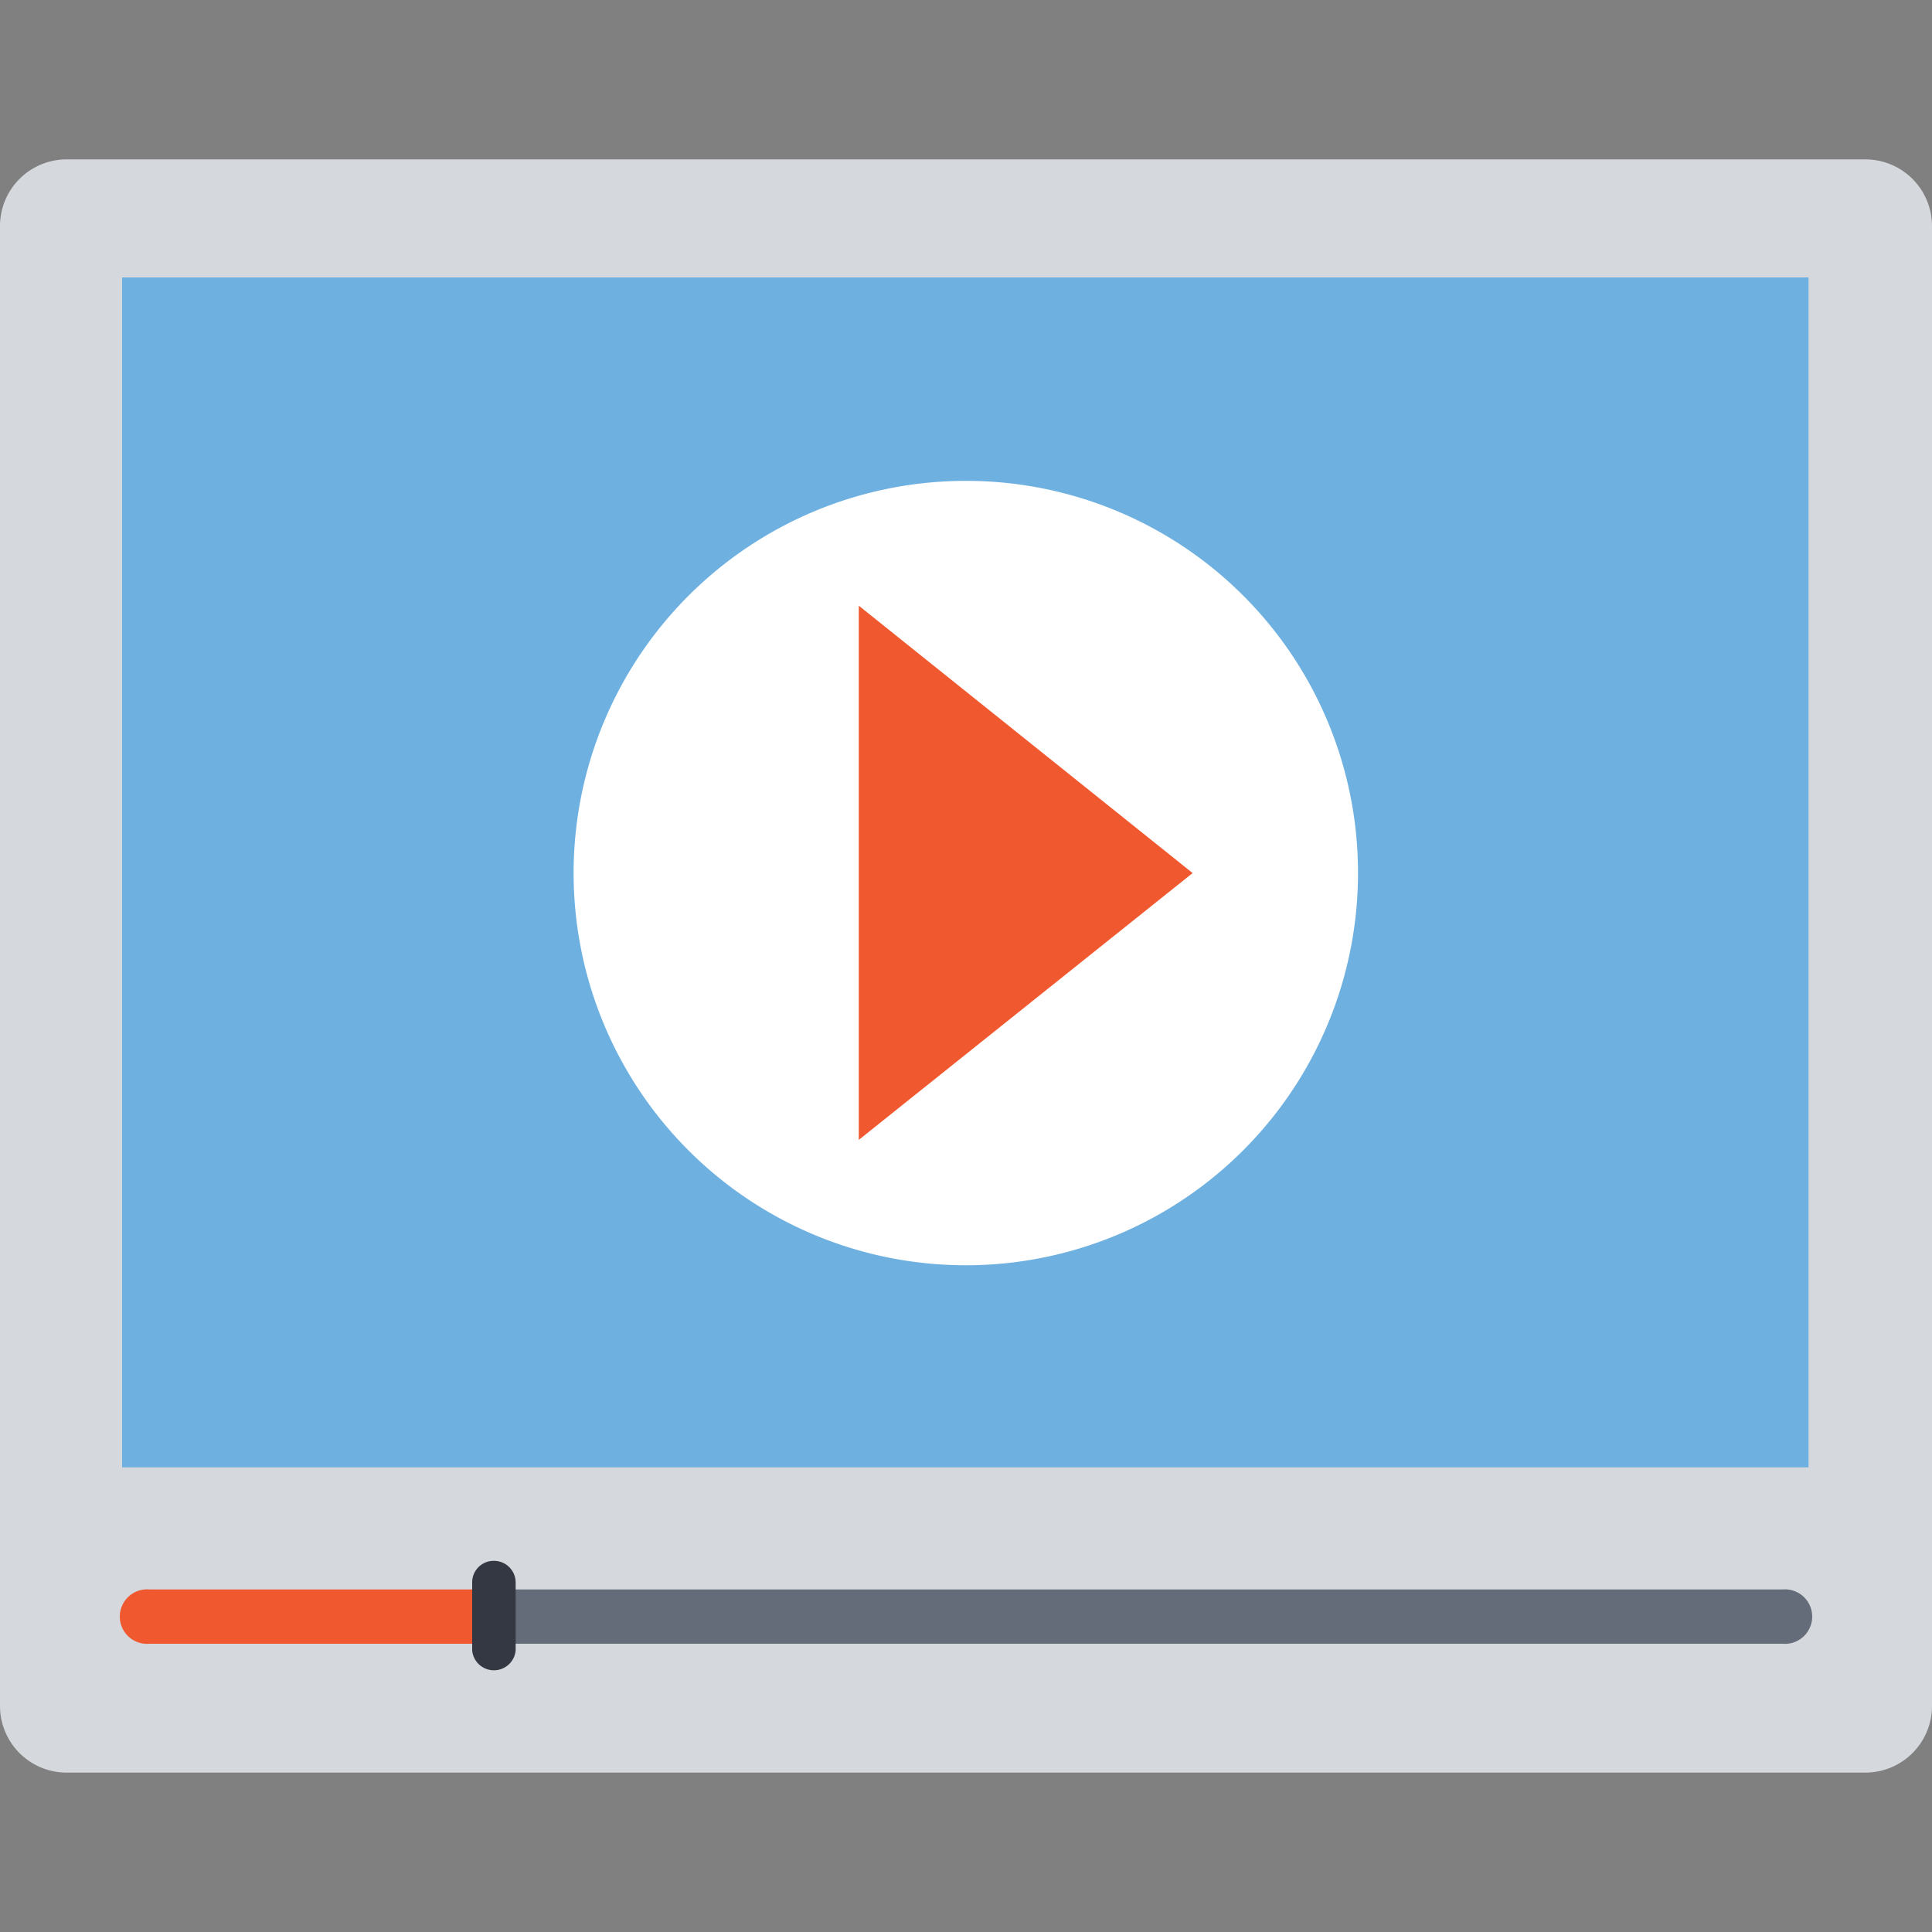
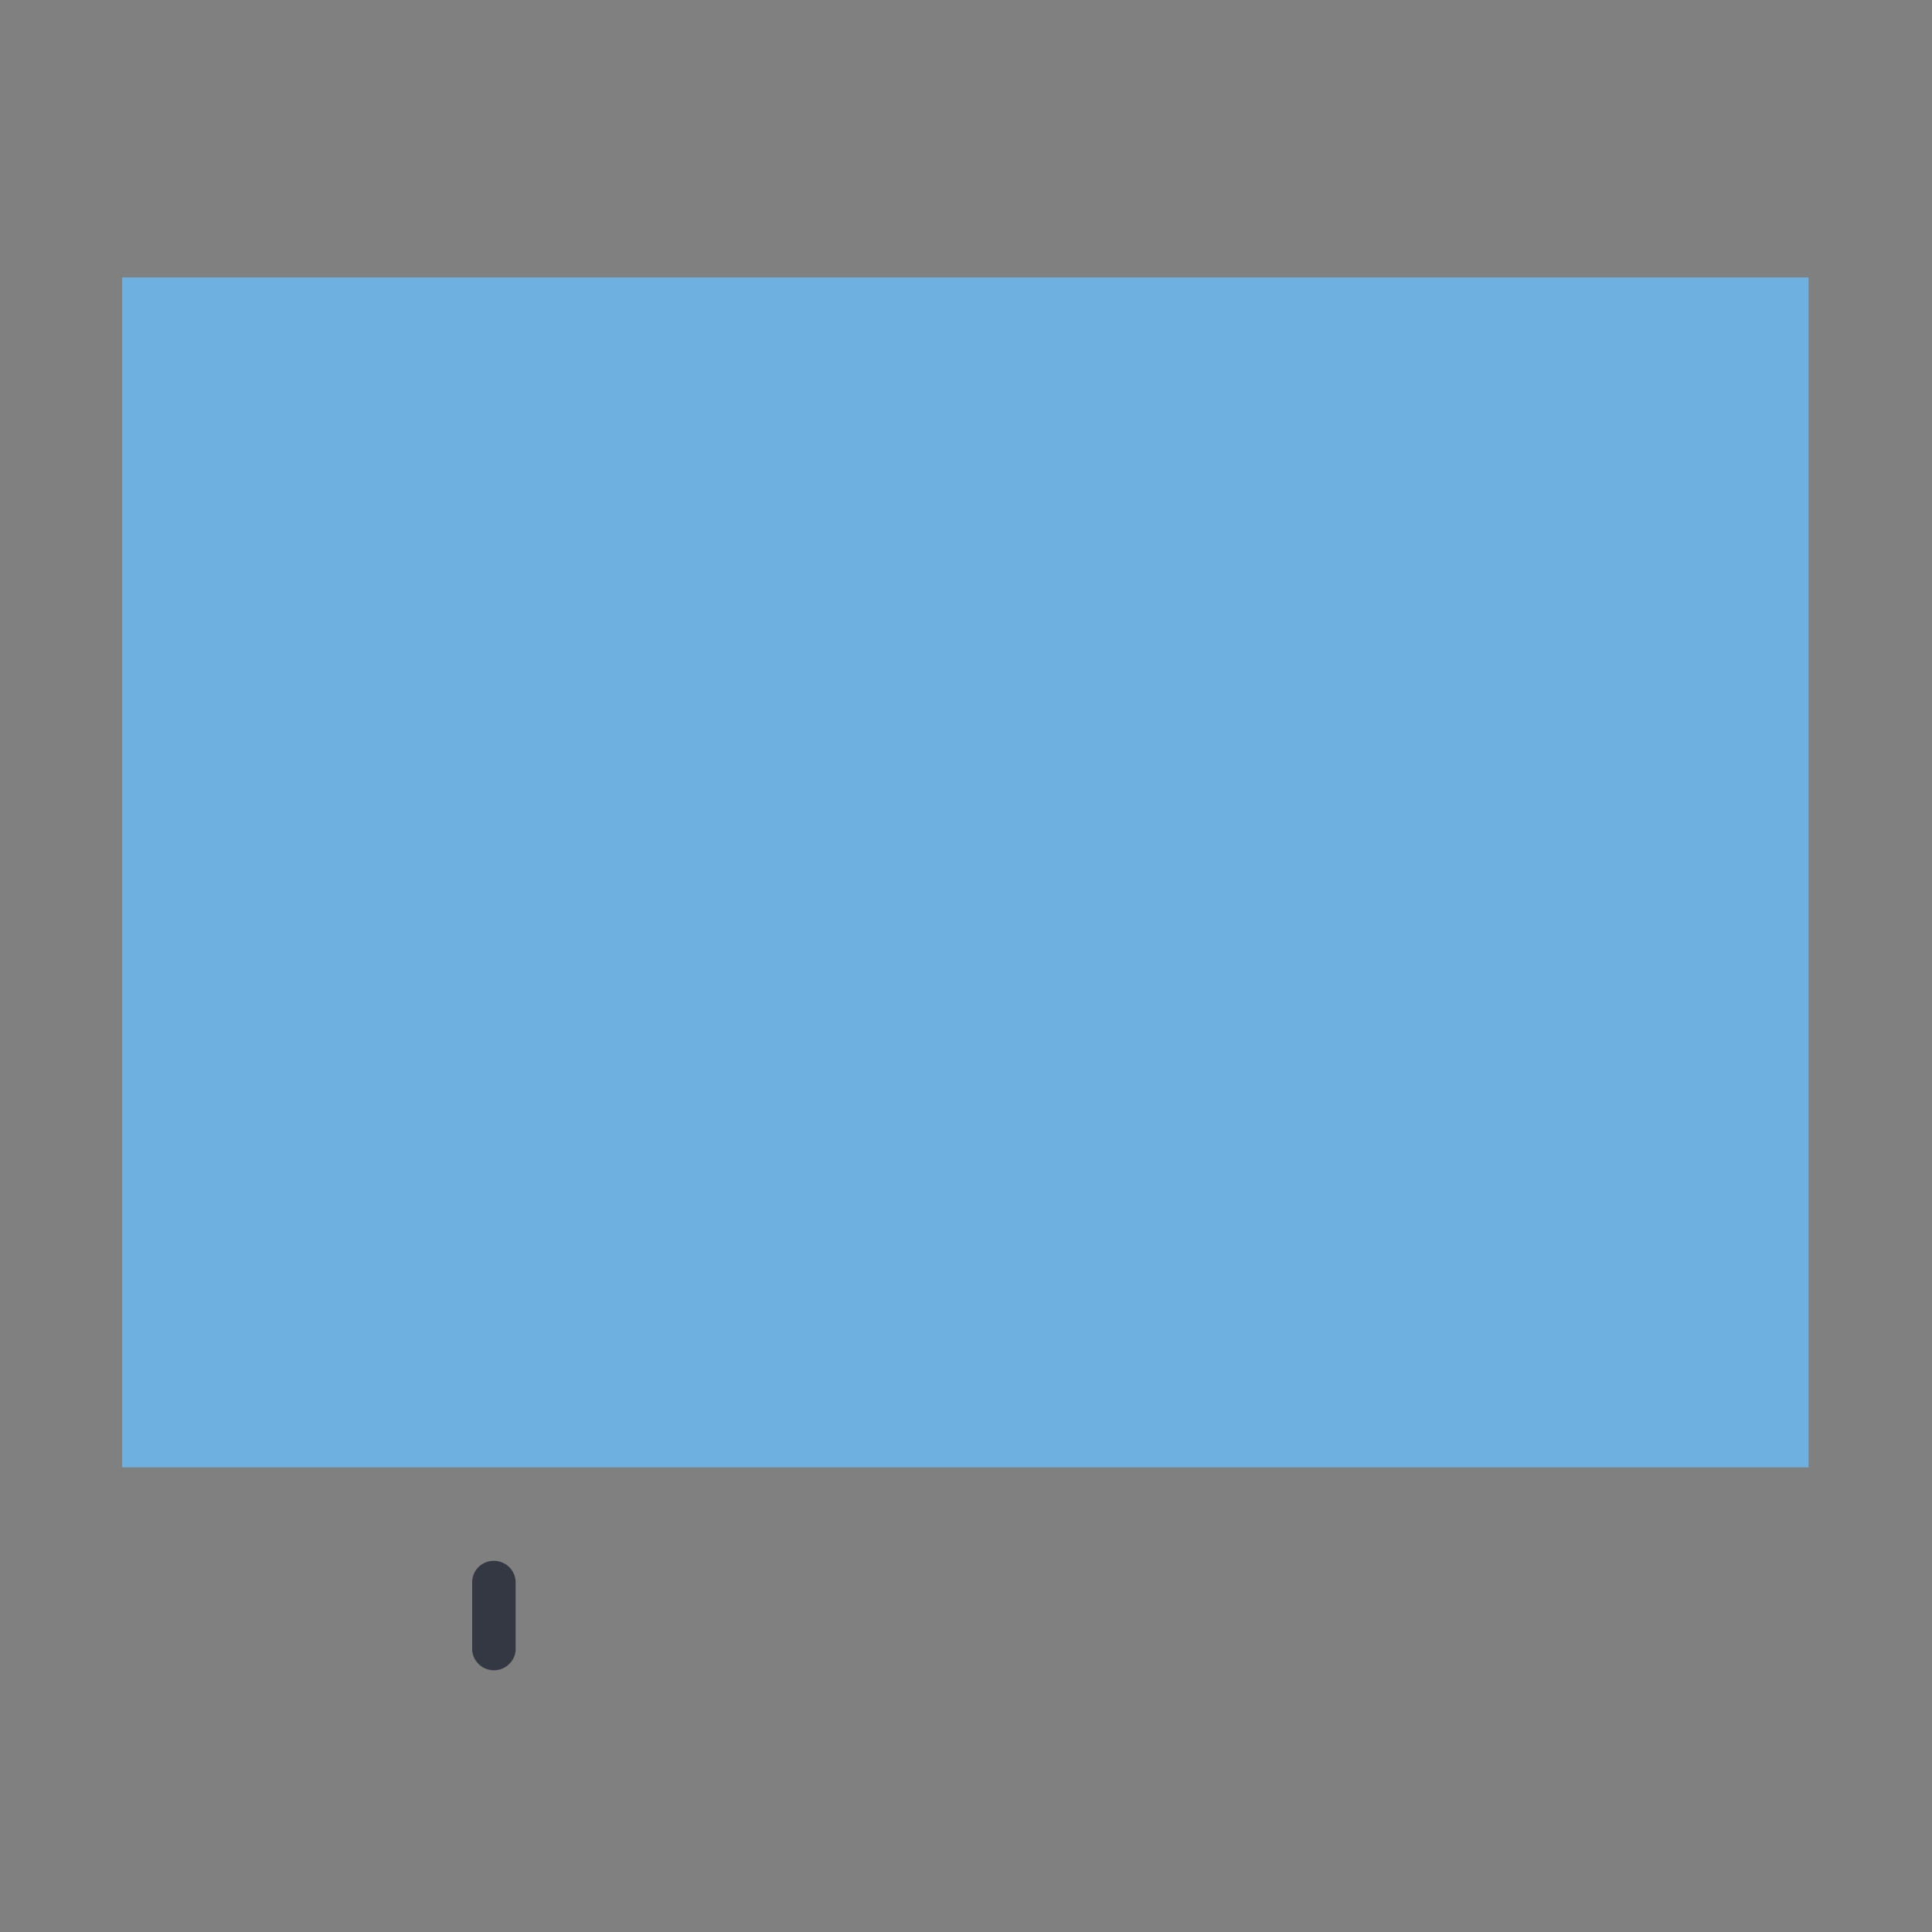
<svg xmlns="http://www.w3.org/2000/svg" id="Layer_1" data-name="Layer 1" width="100" height="100" viewBox="0 0 100 100">
  <rect x="0" y="0" width="100" height="100" fill="#808080" stroke="none" />
  <defs>
    <style>.cls-1{fill:#d5d8dd;}.cls-2{fill:#6eb1e1;}.cls-3{fill:#646b79;}.cls-4{fill:#f0582f;}.cls-5{fill:#333842;}.cls-6{fill:#fff;}</style>
  </defs>
  <title>Icon-</title>
-   <path class="cls-1" d="M96.56,8.25H3.44A3.45,3.45,0,0,0,0,11.69V88.31a3.45,3.45,0,0,0,3.44,3.44H96.56A3.45,3.45,0,0,0,100,88.31V11.69a3.45,3.45,0,0,0-3.44-3.44Zm0,0" />
  <rect class="cls-2" x="6.32" y="14.36" width="87.29" height="61.59" />
-   <path class="cls-3" d="M92.27,82.27h-67v2.81h67a1.41,1.41,0,1,0,0-2.81Zm0,0" />
-   <path class="cls-4" d="M7.73,82.27a1.41,1.41,0,1,0,0,2.81H25.21V82.27Zm0,0" />
  <path class="cls-5" d="M25.56,80.79a1.11,1.11,0,0,0-1.12,1.13v3.51a1.13,1.13,0,0,0,2.25,0V81.92a1.12,1.12,0,0,0-1.13-1.13Zm0,0" />
-   <path class="cls-6" d="M70.29,45.19A20.3,20.3,0,1,1,50,24.89a20.28,20.28,0,0,1,20.29,20.3Zm0,0" />
-   <path class="cls-4" d="M44.45,31.35V59L61.73,45.19Zm0,0" />
</svg>